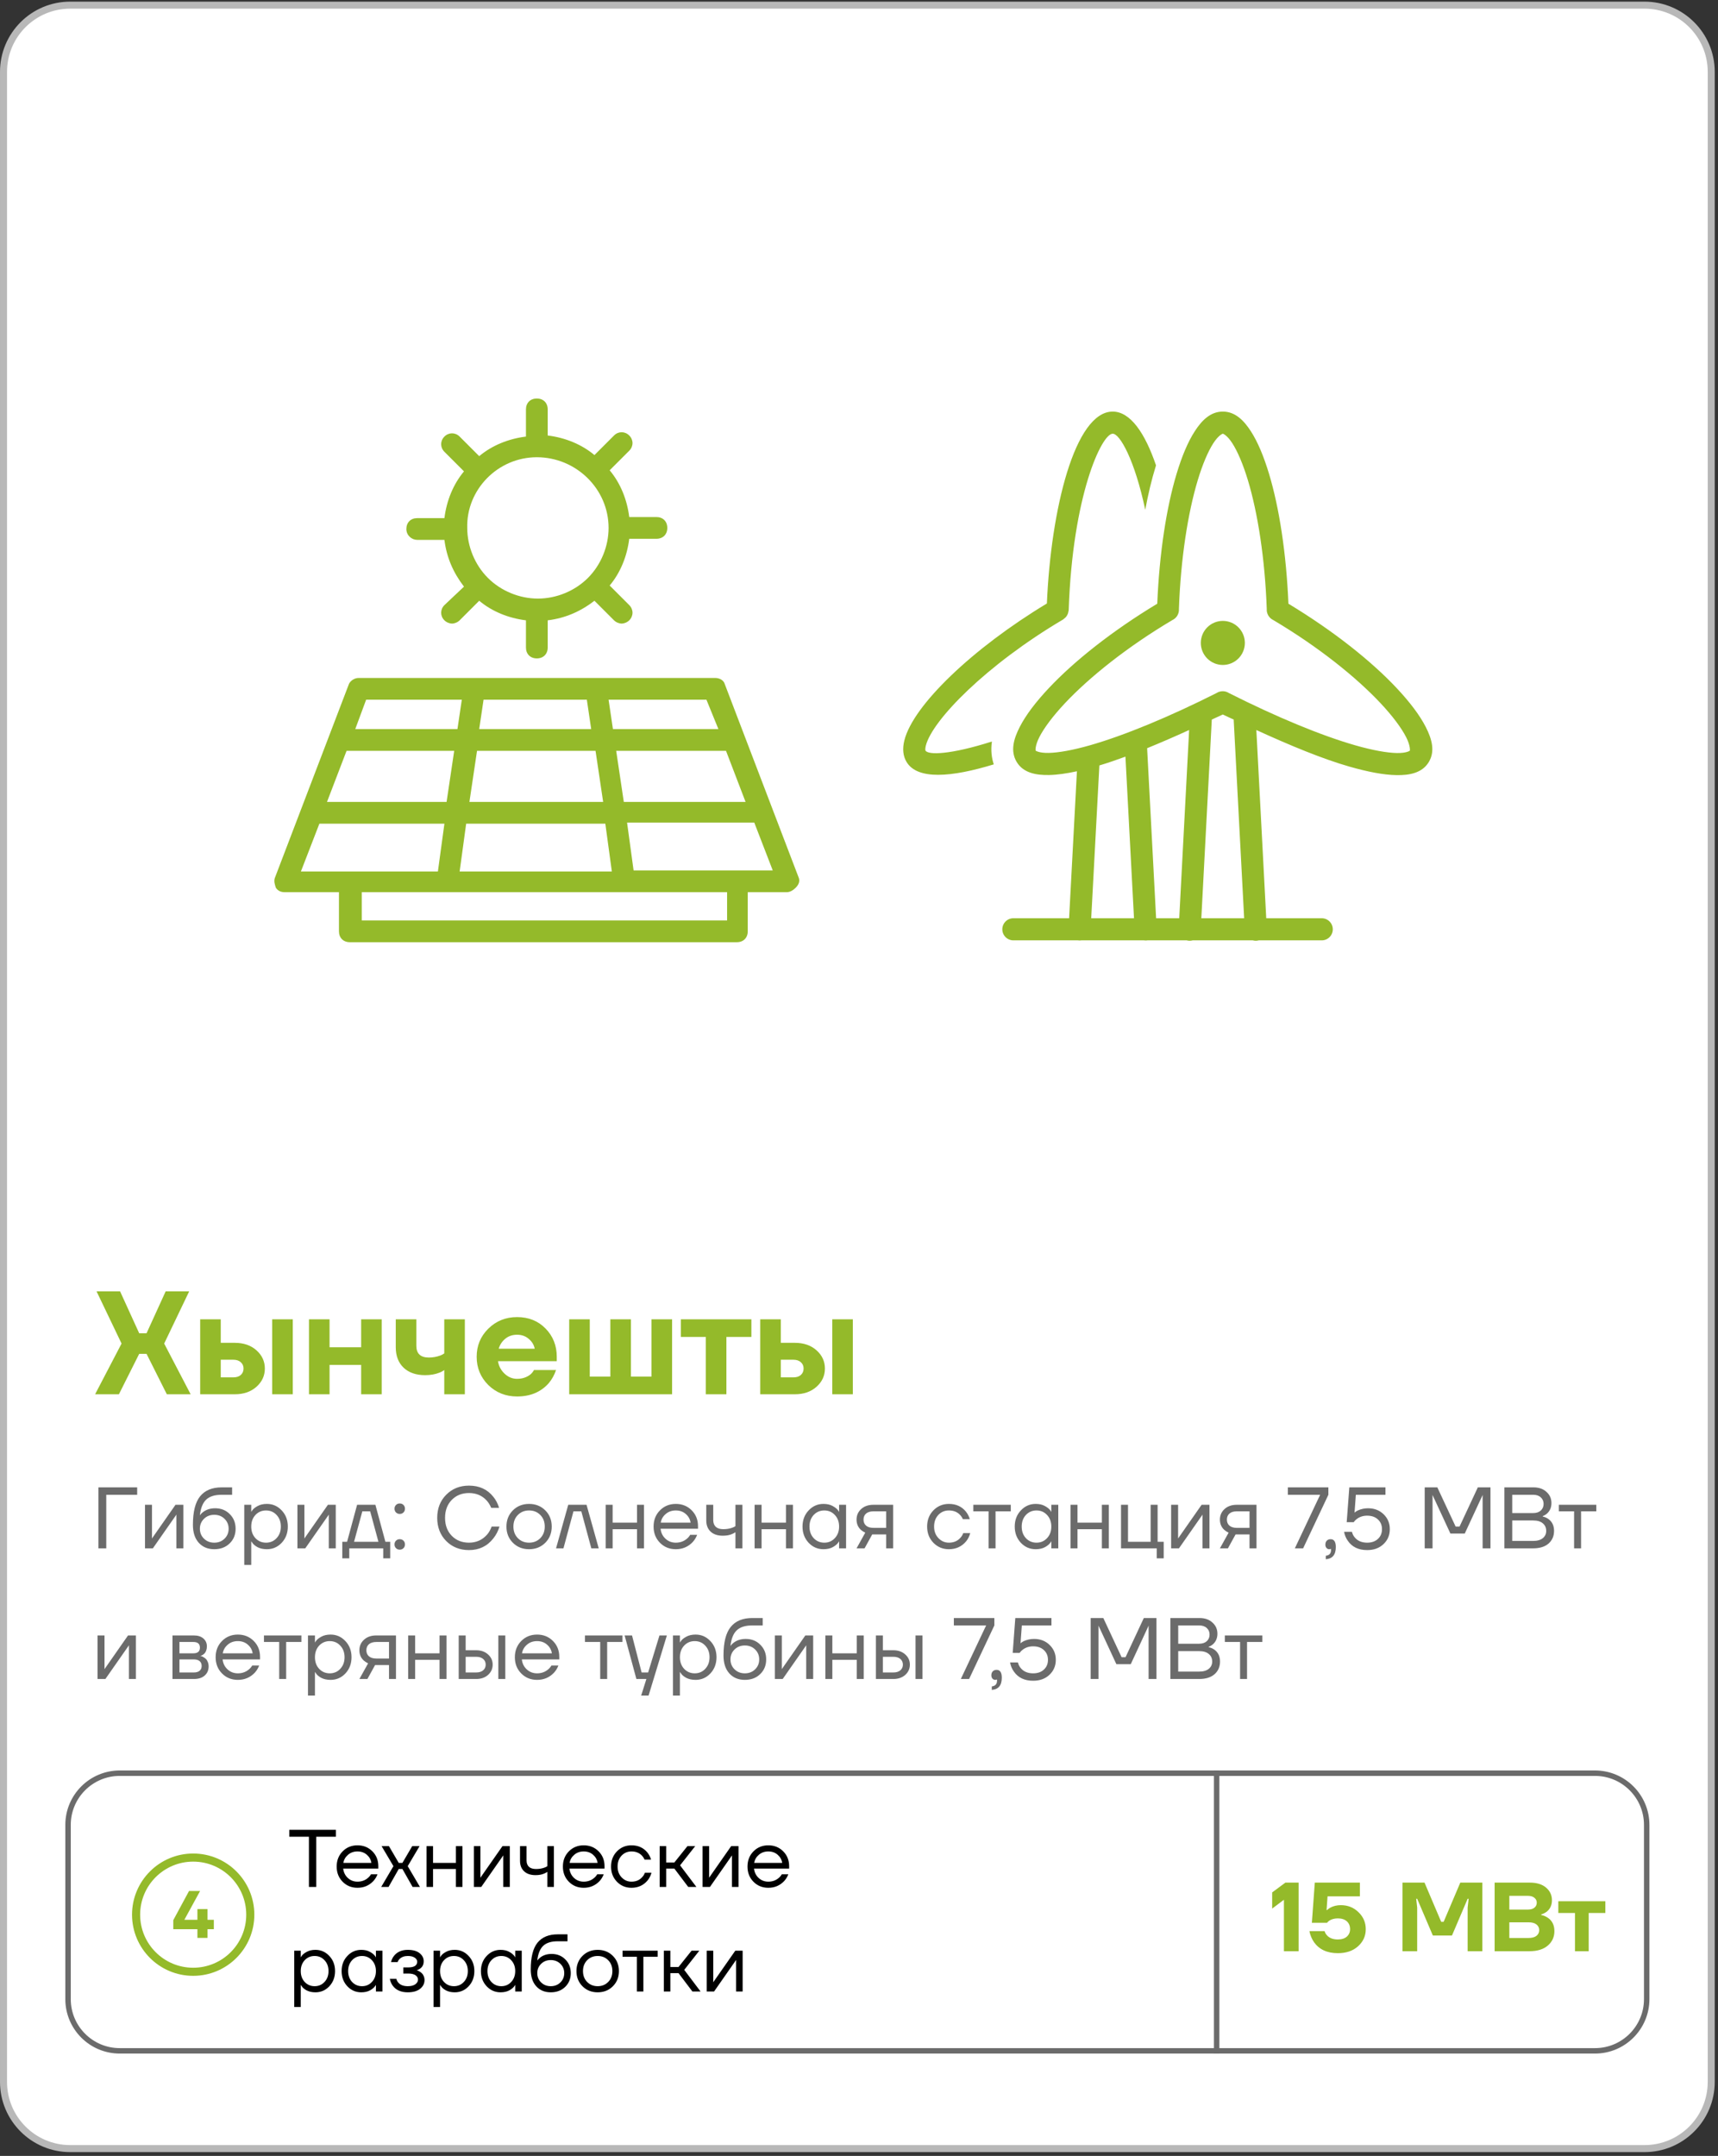
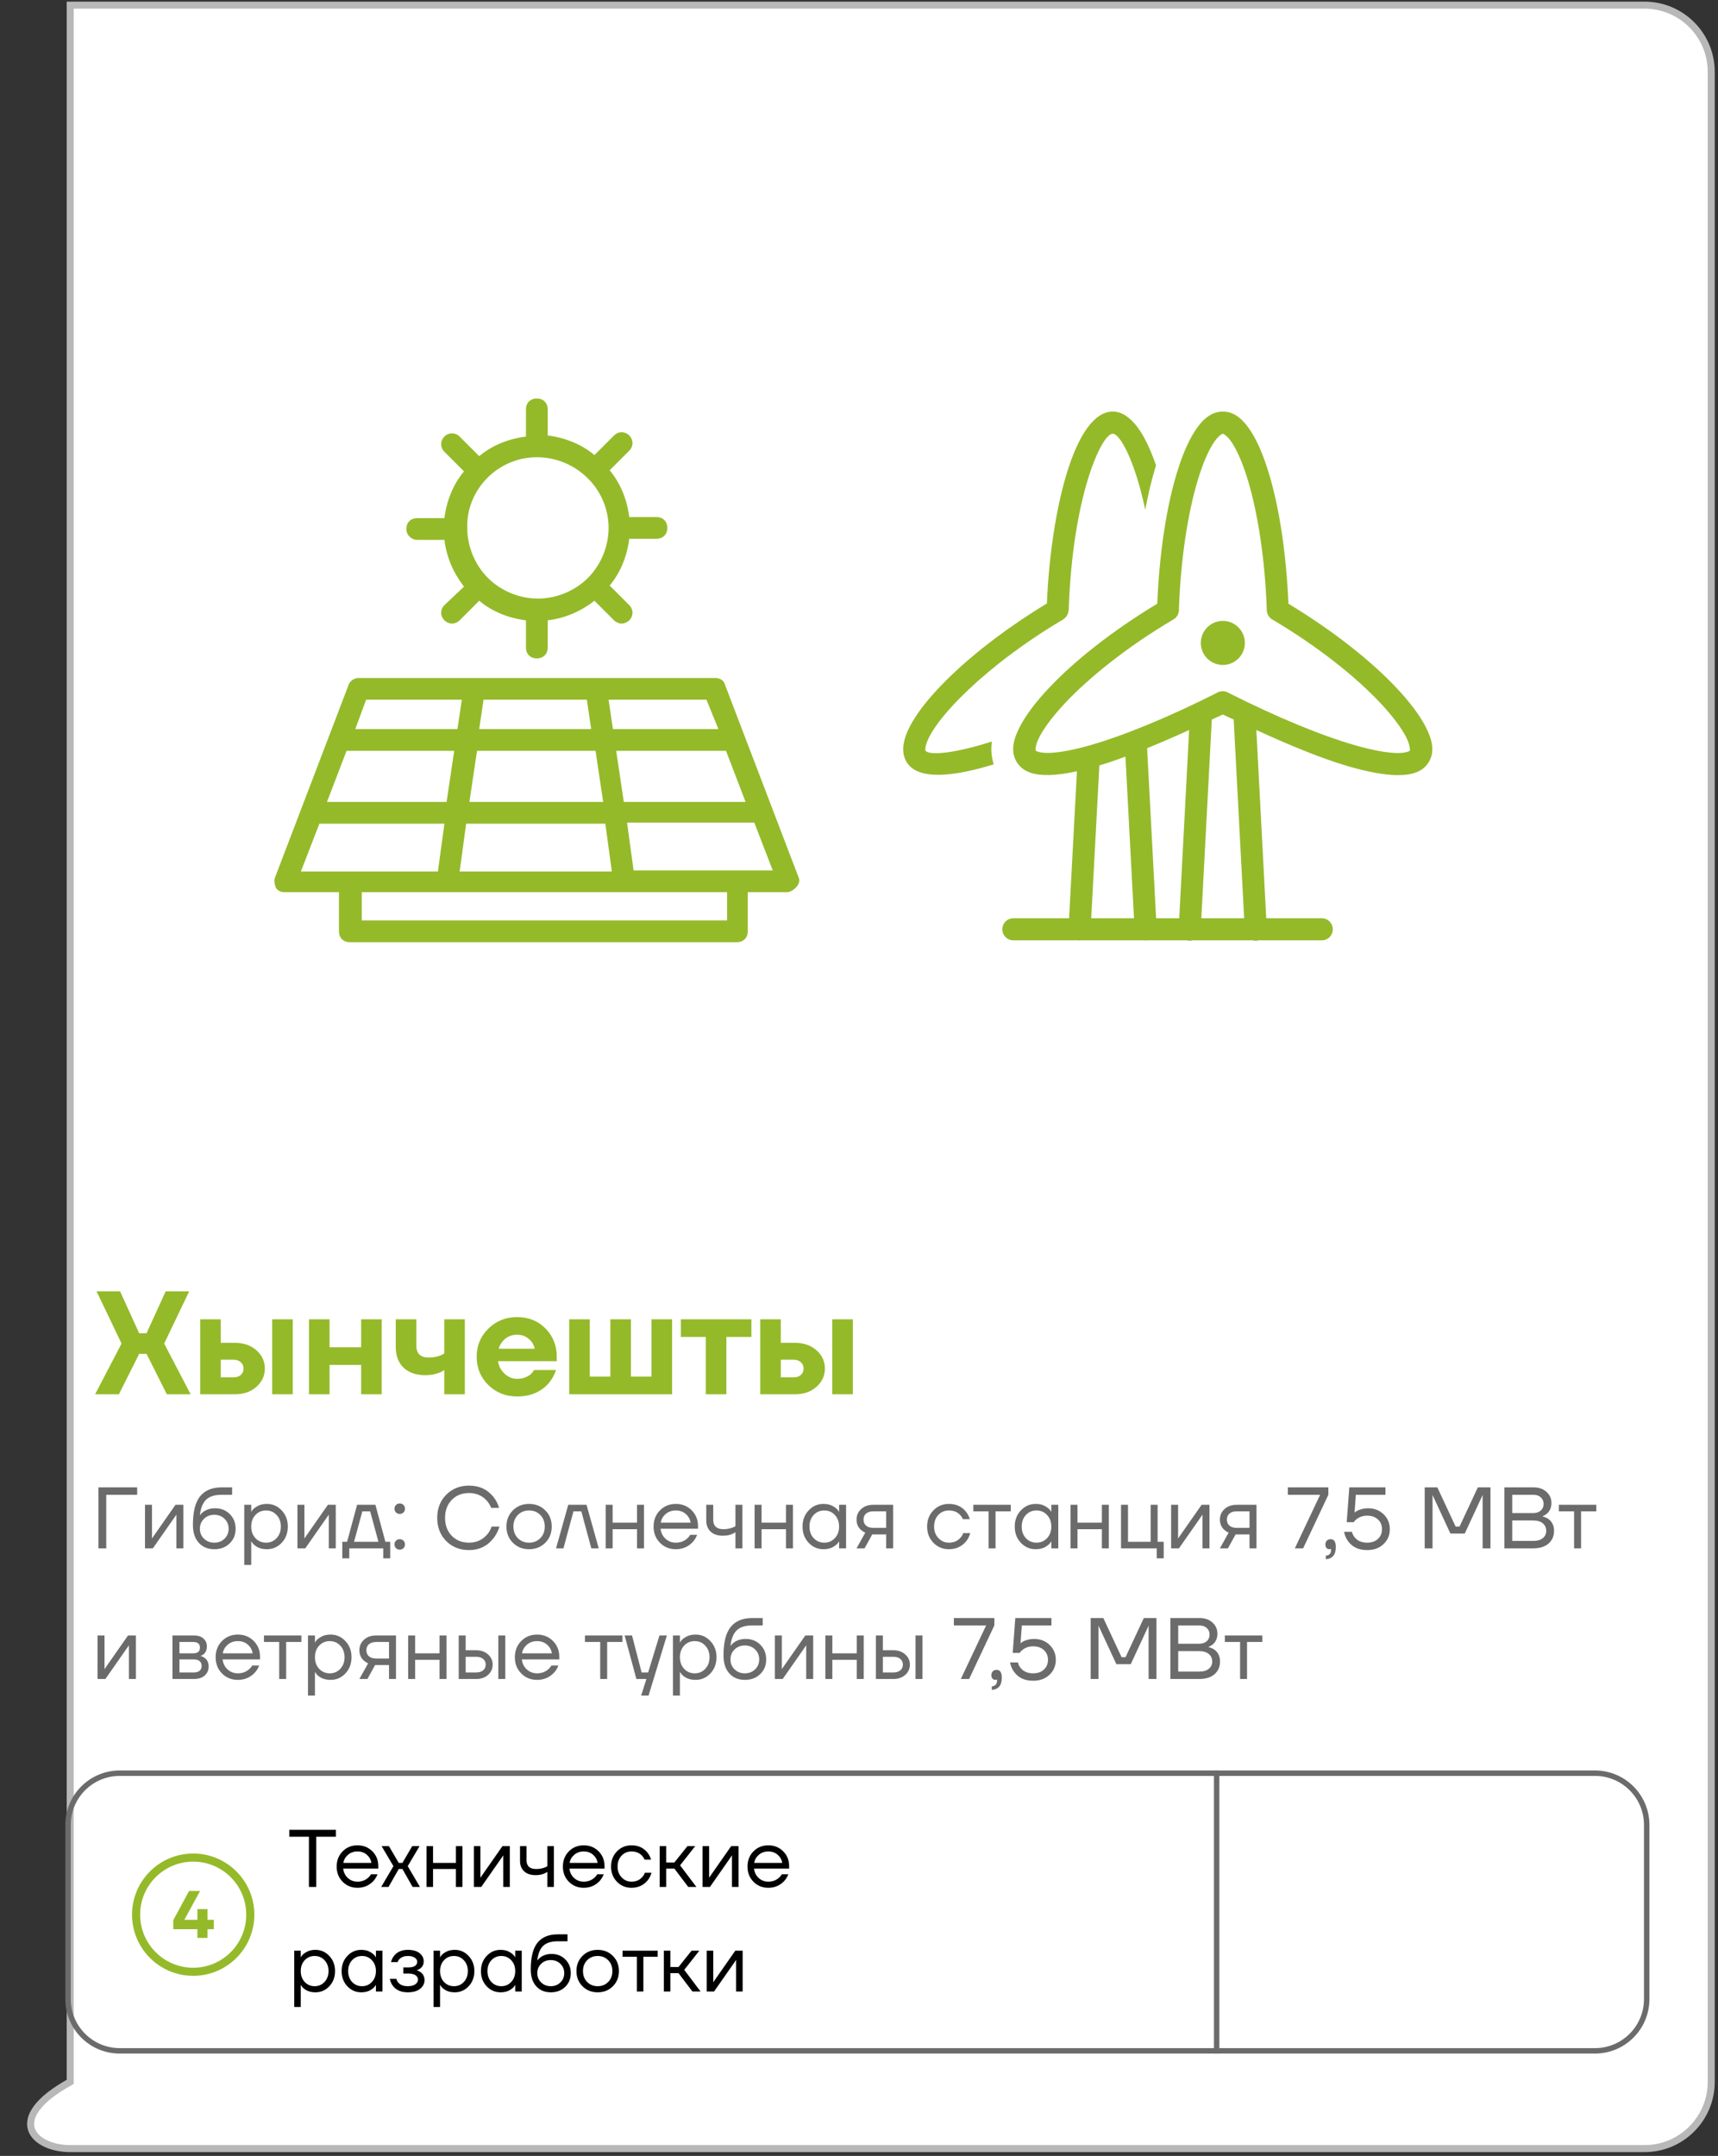
<svg xmlns="http://www.w3.org/2000/svg" width="263" height="330" viewBox="0 0 263 330" fill="none">
  <rect x="0" y="0" width="263" height="330" fill="#333333" stroke="none" />
  <g clip-path="url(#clip0_14_213)">
-     <path d="M251.75 0.788H10.75C5.11 0.788 0.538 5.36 0.538 11V318.667C0.538 324.307 5.11 328.88 10.75 328.88H251.75C257.39 328.88 261.963 324.307 261.963 318.667V11C261.963 5.36 257.39 0.788 251.75 0.788Z" fill="white" stroke="#B8B8B8" stroke-width="1.075" />
+     <path d="M251.75 0.788H10.75V318.667C0.538 324.307 5.11 328.88 10.75 328.88H251.75C257.39 328.88 261.963 324.307 261.963 318.667V11C261.963 5.36 257.39 0.788 251.75 0.788Z" fill="white" stroke="#B8B8B8" stroke-width="1.075" />
    <path d="M14.559 213.417L18.609 205.654L14.784 197.667H18.384L21.309 204.079H22.434L25.359 197.667H28.959L25.134 205.654L29.184 213.417H25.539L22.434 207.229H21.309L18.204 213.417H14.559ZM41.669 213.417V201.942H44.819V213.417H41.669ZM30.644 213.417V201.942H33.794V205.542H35.932C37.297 205.542 38.407 205.924 39.262 206.689C40.117 207.454 40.544 208.384 40.544 209.479C40.544 210.574 40.117 211.504 39.262 212.269C38.407 213.034 37.297 213.417 35.932 213.417H30.644ZM33.794 210.829H35.707C36.202 210.829 36.584 210.709 36.854 210.469C37.139 210.214 37.282 209.884 37.282 209.479C37.282 209.074 37.139 208.752 36.854 208.512C36.584 208.257 36.202 208.129 35.707 208.129H33.794V210.829ZM47.3 213.417V201.942H50.45V206.217H55.287V201.942H58.437V213.417H55.287V208.917H50.45V213.417H47.3ZM60.585 206.217V201.942H63.735V205.992C63.735 207.192 64.373 207.792 65.648 207.792C66.263 207.792 66.855 207.687 67.425 207.477C67.65 207.387 67.845 207.282 68.01 207.162V201.942H71.16V213.417H68.01V209.704C67.8 209.869 67.553 210.004 67.268 210.109C66.623 210.364 65.895 210.492 65.085 210.492C63.69 210.492 62.588 210.109 61.778 209.344C60.983 208.579 60.585 207.537 60.585 206.217ZM74.747 211.999C73.562 210.814 72.97 209.374 72.97 207.679C72.97 205.984 73.562 204.552 74.747 203.382C75.947 202.197 77.417 201.604 79.157 201.604C80.927 201.604 82.382 202.189 83.522 203.359C84.662 204.529 85.232 205.969 85.232 207.679V208.354H76.232C76.352 209.104 76.69 209.742 77.245 210.267C77.8 210.792 78.437 211.054 79.157 211.054C79.952 211.054 80.635 210.829 81.205 210.379C81.43 210.184 81.61 209.959 81.745 209.704H85.12C84.865 210.469 84.49 211.144 83.995 211.729C82.795 213.079 81.182 213.754 79.157 213.754C77.417 213.754 75.947 213.169 74.747 211.999ZM76.345 206.442H81.857C81.737 205.842 81.43 205.339 80.935 204.934C80.455 204.514 79.862 204.304 79.157 204.304C78.452 204.304 77.852 204.507 77.357 204.912C76.862 205.317 76.525 205.827 76.345 206.442ZM87.136 213.417V201.942H90.286V210.717H93.436V201.942H96.586V210.717H99.736V201.942H102.886V213.417H87.136ZM104.226 204.642V201.942H115.026V204.642H111.201V213.417H108.051V204.642H104.226ZM127.407 213.417V201.942H130.557V213.417H127.407ZM116.382 213.417V201.942H119.532V205.542H121.669C123.034 205.542 124.144 205.924 124.999 206.689C125.854 207.454 126.282 208.384 126.282 209.479C126.282 210.574 125.854 211.504 124.999 212.269C124.144 213.034 123.034 213.417 121.669 213.417H116.382ZM119.532 210.829H121.444C121.939 210.829 122.322 210.709 122.592 210.469C122.877 210.214 123.019 209.884 123.019 209.479C123.019 209.074 122.877 208.752 122.592 208.512C122.322 208.257 121.939 208.129 121.444 208.129H119.532V210.829Z" fill="#94BA2A" />
    <path d="M15.067 237V227.667H21V228.8H16.267V237H15.067ZM22.199 237V230.333H23.266V235.333L23.252 235.467H23.279L26.866 230.333H28.066V237H26.999V232L27.012 231.867H26.986L23.399 237H22.199ZM29.533 233.4C29.533 231.391 29.902 229.933 30.64 229.027C31.378 228.12 32.476 227.667 33.933 227.667H35.533V228.8H33.933C32.876 228.8 32.084 229.049 31.56 229.547C31.044 230.036 30.724 230.831 30.6 231.933H30.613C30.747 231.738 30.924 231.56 31.147 231.4C31.644 231.044 32.24 230.867 32.933 230.867C33.84 230.867 34.587 231.164 35.173 231.76C35.769 232.347 36.067 233.093 36.067 234C36.067 234.916 35.76 235.667 35.147 236.253C34.542 236.84 33.76 237.133 32.8 237.133C31.813 237.133 31.022 236.804 30.427 236.147C29.831 235.489 29.533 234.573 29.533 233.4ZM31.227 232.48C30.809 232.889 30.6 233.396 30.6 234C30.6 234.604 30.809 235.111 31.227 235.52C31.644 235.929 32.169 236.133 32.8 236.133C33.431 236.133 33.956 235.929 34.373 235.52C34.791 235.111 35 234.604 35 234C35 233.396 34.791 232.889 34.373 232.48C33.956 232.071 33.431 231.867 32.8 231.867C32.169 231.867 31.644 232.071 31.227 232.48ZM37.394 239.533V230.333H38.461V231.4H38.474L38.608 231.2C38.759 230.969 39.03 230.747 39.421 230.533C39.812 230.311 40.292 230.2 40.861 230.2C41.75 230.2 42.505 230.533 43.128 231.2C43.75 231.858 44.061 232.68 44.061 233.667C44.061 234.653 43.75 235.48 43.128 236.147C42.505 236.804 41.75 237.133 40.861 237.133C40.292 237.133 39.808 237.027 39.408 236.813C39.017 236.591 38.75 236.36 38.608 236.12L38.474 235.933H38.461V239.533H37.394ZM39.101 231.893C38.674 232.356 38.461 232.947 38.461 233.667C38.461 234.387 38.674 234.978 39.101 235.44C39.536 235.902 40.079 236.133 40.728 236.133C41.377 236.133 41.914 235.902 42.341 235.44C42.777 234.978 42.994 234.387 42.994 233.667C42.994 232.947 42.777 232.356 42.341 231.893C41.914 231.431 41.377 231.2 40.728 231.2C40.079 231.2 39.536 231.431 39.101 231.893ZM45.532 237V230.333H46.599V235.333L46.586 235.467H46.612L50.199 230.333H51.399V237H50.332V232L50.346 231.867H50.319L46.732 237H45.532ZM52.4 238.533V236H53.133L54.667 230.333H57.467L59 236H59.733V238.533H58.667V237H53.467V238.533H52.4ZM54.2 236H57.933L56.667 231.333H55.467L54.2 236ZM60.621 231.507C60.47 231.356 60.394 231.164 60.394 230.933C60.394 230.702 60.47 230.511 60.621 230.36C60.772 230.209 60.963 230.133 61.194 230.133C61.425 230.133 61.617 230.209 61.768 230.36C61.919 230.511 61.994 230.702 61.994 230.933C61.994 231.164 61.919 231.356 61.768 231.507C61.617 231.658 61.425 231.733 61.194 231.733C60.963 231.733 60.772 231.658 60.621 231.507ZM60.621 236.973C60.47 236.822 60.394 236.631 60.394 236.4C60.394 236.169 60.47 235.978 60.621 235.827C60.772 235.676 60.963 235.6 61.194 235.6C61.425 235.6 61.617 235.676 61.768 235.827C61.919 235.978 61.994 236.169 61.994 236.4C61.994 236.631 61.919 236.822 61.768 236.973C61.617 237.124 61.425 237.2 61.194 237.2C60.963 237.2 60.772 237.124 60.621 236.973ZM68.304 235.88C67.388 234.947 66.931 233.764 66.931 232.333C66.931 230.902 67.388 229.724 68.304 228.8C69.228 227.867 70.393 227.4 71.797 227.4C73.371 227.4 74.611 227.969 75.517 229.107C75.918 229.596 76.211 230.16 76.397 230.8H75.198C75.011 230.356 74.775 229.978 74.491 229.667C73.788 228.911 72.891 228.533 71.797 228.533C70.722 228.533 69.842 228.884 69.157 229.587C68.473 230.289 68.131 231.204 68.131 232.333C68.131 233.462 68.473 234.378 69.157 235.08C69.842 235.782 70.722 236.133 71.797 236.133C72.909 236.133 73.829 235.724 74.558 234.907C74.851 234.569 75.086 234.156 75.264 233.667H76.464C76.251 234.36 75.94 234.96 75.531 235.467C74.597 236.667 73.353 237.267 71.797 237.267C70.393 237.267 69.228 236.804 68.304 235.88ZM78.515 236.147C77.857 235.489 77.528 234.662 77.528 233.667C77.528 232.671 77.857 231.844 78.515 231.187C79.173 230.529 79.999 230.2 80.995 230.2C81.99 230.2 82.817 230.529 83.475 231.187C84.133 231.844 84.462 232.671 84.462 233.667C84.462 234.662 84.133 235.489 83.475 236.147C82.817 236.804 81.99 237.133 80.995 237.133C79.999 237.133 79.173 236.804 78.515 236.147ZM79.275 231.893C78.822 232.356 78.595 232.947 78.595 233.667C78.595 234.387 78.822 234.978 79.275 235.44C79.728 235.902 80.302 236.133 80.995 236.133C81.688 236.133 82.261 235.902 82.715 235.44C83.168 234.978 83.395 234.387 83.395 233.667C83.395 232.947 83.168 232.356 82.715 231.893C82.261 231.431 81.688 231.2 80.995 231.2C80.302 231.2 79.728 231.431 79.275 231.893ZM85.123 237L86.99 230.333H89.79L91.656 237H90.523L88.99 231.333H87.79L86.256 237H85.123ZM92.72 237V230.333H93.787V233.067H97.52V230.333H98.587V237H97.52V234.067H93.787V237H92.72ZM101.028 236.147C100.379 235.489 100.054 234.662 100.054 233.667C100.054 232.671 100.379 231.844 101.028 231.187C101.676 230.529 102.485 230.2 103.454 230.2C104.423 230.2 105.232 230.524 105.881 231.173C106.53 231.822 106.854 232.631 106.854 233.6V234H101.121C101.192 234.622 101.445 235.133 101.881 235.533C102.316 235.933 102.841 236.133 103.454 236.133C104.112 236.133 104.676 235.933 105.148 235.533C105.361 235.356 105.53 235.156 105.654 234.933H106.721C106.561 235.351 106.334 235.72 106.041 236.04C105.348 236.769 104.485 237.133 103.454 237.133C102.485 237.133 101.676 236.804 101.028 236.147ZM101.148 233.067H105.721C105.641 232.542 105.396 232.102 104.988 231.747C104.579 231.382 104.068 231.2 103.454 231.2C102.841 231.2 102.325 231.382 101.908 231.747C101.49 232.102 101.236 232.542 101.148 233.067ZM108.119 232.733V230.333H109.185V232.667C109.185 233.111 109.314 233.458 109.572 233.707C109.839 233.947 110.221 234.067 110.719 234.067C111.243 234.067 111.705 233.991 112.105 233.84C112.292 233.778 112.452 233.698 112.585 233.6V230.333H113.652V237H112.585V234.533C112.408 234.649 112.243 234.738 112.092 234.8C111.701 234.978 111.221 235.067 110.652 235.067C109.852 235.067 109.23 234.858 108.785 234.44C108.341 234.022 108.119 233.453 108.119 232.733ZM115.519 237V230.333H116.586V233.067H120.319V230.333H121.386V237H120.319V234.067H116.586V237H115.519ZM123.787 236.147C123.165 235.48 122.854 234.653 122.854 233.667C122.854 232.68 123.165 231.858 123.787 231.2C124.409 230.533 125.165 230.2 126.054 230.2C126.614 230.2 127.085 230.307 127.467 230.52C127.858 230.733 128.143 230.964 128.32 231.213L128.44 231.413H128.454V230.333H129.52V237H128.454V235.933H128.44L128.32 236.12C128.16 236.36 127.885 236.591 127.494 236.813C127.103 237.027 126.623 237.133 126.054 237.133C125.165 237.133 124.409 236.804 123.787 236.147ZM124.56 231.893C124.134 232.356 123.92 232.947 123.92 233.667C123.92 234.387 124.134 234.978 124.56 235.44C124.996 235.902 125.538 236.133 126.187 236.133C126.836 236.133 127.374 235.902 127.8 235.44C128.236 234.978 128.454 234.387 128.454 233.667C128.454 232.947 128.236 232.356 127.8 231.893C127.374 231.431 126.836 231.2 126.187 231.2C125.538 231.2 124.996 231.431 124.56 231.893ZM131.125 237L132.458 234.6C132.236 234.502 132.014 234.36 131.792 234.173C131.347 233.764 131.125 233.24 131.125 232.6C131.125 231.951 131.361 231.413 131.832 230.987C132.303 230.551 132.929 230.333 133.712 230.333H136.725V237H135.658V234.867H133.525L132.352 237H131.125ZM132.578 231.68C132.321 231.911 132.192 232.218 132.192 232.6C132.192 232.982 132.321 233.289 132.578 233.52C132.845 233.751 133.227 233.867 133.725 233.867H135.658V231.333H133.725C133.227 231.333 132.845 231.449 132.578 231.68ZM142.889 236.147C142.249 235.489 141.929 234.662 141.929 233.667C141.929 232.671 142.249 231.844 142.889 231.187C143.529 230.529 144.32 230.2 145.263 230.2C146.356 230.2 147.223 230.591 147.863 231.373C148.138 231.72 148.338 232.107 148.463 232.533H147.396C147.298 232.293 147.151 232.071 146.956 231.867C146.529 231.422 145.965 231.2 145.263 231.2C144.614 231.2 144.071 231.431 143.636 231.893C143.209 232.356 142.996 232.947 142.996 233.667C142.996 234.387 143.218 234.978 143.663 235.44C144.107 235.902 144.64 236.133 145.263 236.133C145.991 236.133 146.574 235.889 147.009 235.4C147.205 235.196 147.356 234.951 147.463 234.667H148.529C148.414 235.12 148.209 235.533 147.916 235.907C147.24 236.724 146.356 237.133 145.263 237.133C144.32 237.133 143.529 236.804 142.889 236.147ZM149.002 231.333V230.333H154.735V231.333H152.402V237H151.335V231.333H149.002ZM156.274 236.147C155.652 235.48 155.341 234.653 155.341 233.667C155.341 232.68 155.652 231.858 156.274 231.2C156.896 230.533 157.652 230.2 158.541 230.2C159.101 230.2 159.572 230.307 159.954 230.52C160.345 230.733 160.63 230.964 160.807 231.213L160.927 231.413H160.941V230.333H162.007V237H160.941V235.933H160.927L160.807 236.12C160.647 236.36 160.372 236.591 159.981 236.813C159.59 237.027 159.11 237.133 158.541 237.133C157.652 237.133 156.896 236.804 156.274 236.147ZM157.047 231.893C156.621 232.356 156.407 232.947 156.407 233.667C156.407 234.387 156.621 234.978 157.047 235.44C157.483 235.902 158.025 236.133 158.674 236.133C159.323 236.133 159.861 235.902 160.287 235.44C160.723 234.978 160.941 234.387 160.941 233.667C160.941 232.947 160.723 232.356 160.287 231.893C159.861 231.431 159.323 231.2 158.674 231.2C158.025 231.2 157.483 231.431 157.047 231.893ZM163.879 237V230.333H164.945V233.067H168.679V230.333H169.745V237H168.679V234.067H164.945V237H163.879ZM171.613 237V230.333H172.68V236H176.146V230.333H177.213V236H178.146V238.533H177.08V237H171.613ZM179.282 237V230.333H180.349V235.333L180.336 235.467H180.362L183.949 230.333H185.149V237H184.082V232L184.096 231.867H184.069L180.482 237H179.282ZM186.75 237L188.083 234.6C187.861 234.502 187.639 234.36 187.417 234.173C186.972 233.764 186.75 233.24 186.75 232.6C186.75 231.951 186.986 231.413 187.457 230.987C187.928 230.551 188.554 230.333 189.337 230.333H192.35V237H191.283V234.867H189.15L187.977 237H186.75ZM188.203 231.68C187.946 231.911 187.817 232.218 187.817 232.6C187.817 232.982 187.946 233.289 188.203 233.52C188.47 233.751 188.852 233.867 189.35 233.867H191.283V231.333H189.35C188.852 231.333 188.47 231.449 188.203 231.68ZM197.154 228.8V227.667H203.354V228.8L199.488 237H198.221L202.088 228.813V228.8H197.154ZM202.894 236.44C202.894 236.182 202.965 235.978 203.108 235.827C203.259 235.676 203.454 235.6 203.694 235.6C204.228 235.6 204.494 236 204.494 236.8C204.494 237.973 203.983 238.596 202.961 238.667V238.133C203.494 238.071 203.761 237.782 203.761 237.267V237.067L203.681 237.107C203.592 237.124 203.53 237.133 203.494 237.133C203.325 237.133 203.183 237.071 203.068 236.947C202.952 236.813 202.894 236.644 202.894 236.44ZM205.76 234.467H206.96C207.04 234.796 207.178 235.076 207.374 235.307C207.818 235.858 208.458 236.133 209.294 236.133C209.978 236.133 210.525 235.942 210.934 235.56C211.352 235.178 211.56 234.68 211.56 234.067C211.56 233.453 211.352 232.956 210.934 232.573C210.525 232.191 209.978 232 209.294 232C208.68 232 208.152 232.169 207.707 232.507C207.52 232.64 207.36 232.804 207.227 233H206.16L206.56 227.667H212.094V228.8H207.56L207.36 231.52V231.533C207.512 231.4 207.68 231.289 207.867 231.2C208.365 230.978 208.885 230.867 209.427 230.867C210.387 230.867 211.183 231.173 211.814 231.787C212.445 232.4 212.76 233.16 212.76 234.067C212.76 234.982 212.436 235.747 211.787 236.36C211.147 236.964 210.316 237.267 209.294 237.267C207.978 237.267 206.996 236.8 206.347 235.867C206.045 235.449 205.849 234.982 205.76 234.467ZM218.101 237V227.667H220.034L222.834 233.667H223.434L226.234 227.667H228.167V237H226.967V229L226.981 228.867H226.954L224.234 234.733H222.034L219.314 228.867H219.287L219.301 229V237H218.101ZM230.301 237V227.667H234.768C235.586 227.667 236.243 227.898 236.741 228.36C237.248 228.813 237.501 229.382 237.501 230.067C237.501 230.724 237.279 231.258 236.834 231.667C236.63 231.844 236.408 231.978 236.168 232.067V232.133C236.479 232.196 236.768 232.32 237.034 232.507C237.612 232.924 237.901 233.533 237.901 234.333C237.901 235.124 237.621 235.769 237.061 236.267C236.501 236.756 235.714 237 234.701 237H230.301ZM231.501 231.6H234.701C235.199 231.6 235.59 231.471 235.874 231.213C236.159 230.947 236.301 230.609 236.301 230.2C236.301 229.791 236.159 229.458 235.874 229.2C235.59 228.933 235.199 228.8 234.701 228.8H231.501V231.6ZM231.501 235.867H234.701C235.341 235.867 235.834 235.724 236.181 235.44C236.528 235.156 236.701 234.787 236.701 234.333C236.701 233.844 236.528 233.458 236.181 233.173C235.843 232.88 235.35 232.733 234.701 232.733H231.501V235.867ZM238.637 231.333V230.333H244.37V231.333H242.037V237H240.97V231.333H238.637ZM14.933 257V250.333H16V255.333L15.987 255.467H16.013L19.6 250.333H20.8V257H19.733V252L19.747 251.867H19.72L16.133 257H14.933ZM26.405 257V250.333H29.671C30.294 250.333 30.783 250.489 31.138 250.8C31.494 251.111 31.671 251.511 31.671 252C31.671 252.222 31.64 252.427 31.578 252.613C31.516 252.791 31.44 252.933 31.351 253.04C31.262 253.138 31.165 253.222 31.058 253.293C30.96 253.356 30.876 253.4 30.805 253.427C30.743 253.444 30.698 253.453 30.671 253.453V253.467C30.698 253.467 30.751 253.48 30.831 253.507C30.911 253.524 31.014 253.573 31.138 253.653C31.271 253.724 31.396 253.813 31.511 253.92C31.627 254.027 31.725 254.182 31.805 254.387C31.894 254.591 31.938 254.818 31.938 255.067C31.938 255.644 31.738 256.111 31.338 256.467C30.947 256.822 30.396 257 29.685 257H26.405ZM27.471 253.067H29.605C30.271 253.067 30.605 252.778 30.605 252.2C30.605 251.622 30.271 251.333 29.605 251.333H27.471V253.067ZM27.471 256H29.671C30.062 256 30.36 255.911 30.565 255.733C30.769 255.556 30.872 255.311 30.872 255C30.872 254.689 30.769 254.444 30.565 254.267C30.36 254.089 30.062 254 29.671 254H27.471V256ZM33.983 256.147C33.334 255.489 33.01 254.662 33.01 253.667C33.01 252.671 33.334 251.844 33.983 251.187C34.632 250.529 35.441 250.2 36.41 250.2C37.379 250.2 38.188 250.524 38.837 251.173C39.486 251.822 39.81 252.631 39.81 253.6V254H34.077C34.148 254.622 34.401 255.133 34.837 255.533C35.272 255.933 35.797 256.133 36.41 256.133C37.068 256.133 37.632 255.933 38.103 255.533C38.317 255.356 38.486 255.156 38.61 254.933H39.677C39.517 255.351 39.29 255.72 38.997 256.04C38.303 256.769 37.441 257.133 36.41 257.133C35.441 257.133 34.632 256.804 33.983 256.147ZM34.103 253.067H38.677C38.597 252.542 38.352 252.102 37.943 251.747C37.534 251.382 37.023 251.2 36.41 251.2C35.797 251.2 35.281 251.382 34.863 251.747C34.446 252.102 34.192 252.542 34.103 253.067ZM40.408 251.333V250.333H46.141V251.333H43.808V257H42.741V251.333H40.408ZM47.147 259.533V250.333H48.214V251.4H48.227L48.36 251.2C48.511 250.969 48.782 250.747 49.173 250.533C49.565 250.311 50.045 250.2 50.614 250.2C51.502 250.2 52.258 250.533 52.88 251.2C53.502 251.858 53.813 252.68 53.813 253.667C53.813 254.653 53.502 255.48 52.88 256.147C52.258 256.804 51.502 257.133 50.614 257.133C50.045 257.133 49.56 257.027 49.16 256.813C48.769 256.591 48.502 256.36 48.36 256.12L48.227 255.933H48.214V259.533H47.147ZM48.853 251.893C48.427 252.356 48.214 252.947 48.214 253.667C48.214 254.387 48.427 254.978 48.853 255.44C49.289 255.902 49.831 256.133 50.48 256.133C51.129 256.133 51.667 255.902 52.093 255.44C52.529 254.978 52.747 254.387 52.747 253.667C52.747 252.947 52.529 252.356 52.093 251.893C51.667 251.431 51.129 251.2 50.48 251.2C49.831 251.2 49.289 251.431 48.853 251.893ZM55.018 257L56.352 254.6C56.129 254.502 55.907 254.36 55.685 254.173C55.24 253.764 55.018 253.24 55.018 252.6C55.018 251.951 55.254 251.413 55.725 250.987C56.196 250.551 56.823 250.333 57.605 250.333H60.618V257H59.552V254.867H57.418L56.245 257H55.018ZM56.472 251.68C56.214 251.911 56.085 252.218 56.085 252.6C56.085 252.982 56.214 253.289 56.472 253.52C56.738 253.751 57.12 253.867 57.618 253.867H59.552V251.333H57.618C57.12 251.333 56.738 251.449 56.472 251.68ZM62.486 257V250.333H63.552V253.067H67.285V250.333H68.352V257H67.285V254.067H63.552V257H62.486ZM76.287 257V250.333H77.353V257H76.287ZM70.22 257V250.333H71.287V252.6H72.886C73.633 252.6 74.242 252.813 74.713 253.24C75.184 253.658 75.42 254.178 75.42 254.8C75.42 255.422 75.184 255.947 74.713 256.373C74.242 256.791 73.633 257 72.886 257H70.22ZM71.287 256H72.886C73.349 256 73.709 255.889 73.966 255.667C74.224 255.444 74.353 255.156 74.353 254.8C74.353 254.444 74.224 254.156 73.966 253.933C73.709 253.711 73.349 253.6 72.886 253.6H71.287V256ZM79.79 256.147C79.142 255.489 78.817 254.662 78.817 253.667C78.817 252.671 79.142 251.844 79.79 251.187C80.439 250.529 81.248 250.2 82.217 250.2C83.186 250.2 83.995 250.524 84.644 251.173C85.293 251.822 85.617 252.631 85.617 253.6V254H79.884C79.955 254.622 80.208 255.133 80.644 255.533C81.079 255.933 81.604 256.133 82.217 256.133C82.875 256.133 83.439 255.933 83.911 255.533C84.124 255.356 84.293 255.156 84.417 254.933H85.484C85.324 255.351 85.097 255.72 84.804 256.04C84.111 256.769 83.248 257.133 82.217 257.133C81.248 257.133 80.439 256.804 79.79 256.147ZM79.911 253.067H84.484C84.404 252.542 84.159 252.102 83.751 251.747C83.342 251.382 82.831 251.2 82.217 251.2C81.604 251.2 81.088 251.382 80.671 251.747C80.253 252.102 79.999 252.542 79.911 253.067ZM89.548 251.333V250.333H95.282V251.333H92.948V257H91.882V251.333H89.548ZM95.621 250.333H96.754L98.221 256H99.221L100.954 250.333H102.088L99.288 259.533H98.154L98.954 257H97.421L95.621 250.333ZM103.019 259.533V250.333H104.086V251.4H104.099L104.233 251.2C104.384 250.969 104.655 250.747 105.046 250.533C105.437 250.311 105.917 250.2 106.486 250.2C107.375 250.2 108.13 250.533 108.753 251.2C109.375 251.858 109.686 252.68 109.686 253.667C109.686 254.653 109.375 255.48 108.753 256.147C108.13 256.804 107.375 257.133 106.486 257.133C105.917 257.133 105.433 257.027 105.033 256.813C104.641 256.591 104.375 256.36 104.233 256.12L104.099 255.933H104.086V259.533H103.019ZM104.726 251.893C104.299 252.356 104.086 252.947 104.086 253.667C104.086 254.387 104.299 254.978 104.726 255.44C105.161 255.902 105.704 256.133 106.353 256.133C107.001 256.133 107.539 255.902 107.966 255.44C108.401 254.978 108.619 254.387 108.619 253.667C108.619 252.947 108.401 252.356 107.966 251.893C107.539 251.431 107.001 251.2 106.353 251.2C105.704 251.2 105.161 251.431 104.726 251.893ZM110.757 253.4C110.757 251.391 111.126 249.933 111.864 249.027C112.602 248.12 113.7 247.667 115.157 247.667H116.757V248.8H115.157C114.1 248.8 113.308 249.049 112.784 249.547C112.268 250.036 111.948 250.831 111.824 251.933H111.837C111.971 251.738 112.148 251.56 112.371 251.4C112.868 251.044 113.464 250.867 114.157 250.867C115.064 250.867 115.811 251.164 116.397 251.76C116.993 252.347 117.291 253.093 117.291 254C117.291 254.916 116.984 255.667 116.371 256.253C115.766 256.84 114.984 257.133 114.024 257.133C113.037 257.133 112.246 256.804 111.651 256.147C111.055 255.489 110.757 254.573 110.757 253.4ZM112.451 252.48C112.033 252.889 111.824 253.396 111.824 254C111.824 254.604 112.033 255.111 112.451 255.52C112.868 255.929 113.393 256.133 114.024 256.133C114.655 256.133 115.18 255.929 115.597 255.52C116.015 255.111 116.224 254.604 116.224 254C116.224 253.396 116.015 252.889 115.597 252.48C115.18 252.071 114.655 251.867 114.024 251.867C113.393 251.867 112.868 252.071 112.451 252.48ZM118.618 257V250.333H119.685V255.333L119.672 255.467H119.698L123.285 250.333H124.485V257H123.418V252L123.432 251.867H123.405L119.818 257H118.618ZM126.353 257V250.333H127.419V253.067H131.153V250.333H132.219V257H131.153V254.067H127.419V257H126.353ZM140.154 257V250.333H141.22V257H140.154ZM134.087 257V250.333H135.154V252.6H136.754C137.5 252.6 138.109 252.813 138.58 253.24C139.051 253.658 139.287 254.178 139.287 254.8C139.287 255.422 139.051 255.947 138.58 256.373C138.109 256.791 137.5 257 136.754 257H134.087ZM135.154 256H136.754C137.216 256 137.576 255.889 137.834 255.667C138.091 255.444 138.22 255.156 138.22 254.8C138.22 254.444 138.091 254.156 137.834 253.933C137.576 253.711 137.216 253.6 136.754 253.6H135.154V256ZM146.021 248.8V247.667H152.221V248.8L148.355 257H147.088L150.955 248.813V248.8H146.021ZM151.761 256.44C151.761 256.182 151.833 255.978 151.975 255.827C152.126 255.676 152.321 255.6 152.561 255.6C153.095 255.6 153.361 256 153.361 256.8C153.361 257.973 152.85 258.596 151.828 258.667V258.133C152.361 258.071 152.628 257.782 152.628 257.267V257.067L152.548 257.107C152.459 257.124 152.397 257.133 152.361 257.133C152.193 257.133 152.05 257.071 151.935 256.947C151.819 256.813 151.761 256.644 151.761 256.44ZM154.628 254.467H155.828C155.908 254.796 156.045 255.076 156.241 255.307C156.685 255.858 157.325 256.133 158.161 256.133C158.845 256.133 159.392 255.942 159.801 255.56C160.219 255.178 160.428 254.68 160.428 254.067C160.428 253.453 160.219 252.956 159.801 252.573C159.392 252.191 158.845 252 158.161 252C157.548 252 157.019 252.169 156.574 252.507C156.388 252.64 156.228 252.804 156.094 253H155.028L155.428 247.667H160.961V248.8H156.428L156.228 251.52V251.533C156.379 251.4 156.548 251.289 156.734 251.2C157.232 250.978 157.752 250.867 158.294 250.867C159.254 250.867 160.05 251.173 160.681 251.787C161.312 252.4 161.628 253.16 161.628 254.067C161.628 254.982 161.303 255.747 160.654 256.36C160.014 256.964 159.183 257.267 158.161 257.267C156.845 257.267 155.863 256.8 155.214 255.867C154.912 255.449 154.716 254.982 154.628 254.467ZM166.968 257V247.667H168.901L171.701 253.667H172.301L175.101 247.667H177.034V257H175.834V249L175.848 248.867H175.821L173.101 254.733H170.901L168.181 248.867H168.154L168.168 249V257H166.968ZM179.168 257V247.667H183.635C184.453 247.667 185.11 247.898 185.608 248.36C186.115 248.813 186.368 249.382 186.368 250.067C186.368 250.724 186.146 251.258 185.702 251.667C185.497 251.844 185.275 251.978 185.035 252.067V252.133C185.346 252.196 185.635 252.32 185.902 252.507C186.479 252.924 186.768 253.533 186.768 254.333C186.768 255.124 186.488 255.769 185.928 256.267C185.368 256.756 184.582 257 183.568 257H179.168ZM180.368 251.6H183.568C184.066 251.6 184.457 251.471 184.742 251.213C185.026 250.947 185.168 250.609 185.168 250.2C185.168 249.791 185.026 249.458 184.742 249.2C184.457 248.933 184.066 248.8 183.568 248.8H180.368V251.6ZM180.368 255.867H183.568C184.208 255.867 184.702 255.724 185.048 255.44C185.395 255.156 185.568 254.787 185.568 254.333C185.568 253.844 185.395 253.458 185.048 253.173C184.71 252.88 184.217 252.733 183.568 252.733H180.368V255.867ZM187.504 251.333V250.333H193.238V251.333H190.904V257H189.838V251.333H187.504Z" fill="#6B6B6B" />
    <path d="M250.5 12.75H13V178.583H250.5V12.75Z" fill="white" />
-     <path d="M194.75 292.142V289.667L196.775 288.167H198.8V298.667H196.55V290.792L194.75 292.142ZM200.452 295.592H202.777C202.847 295.842 202.967 296.057 203.137 296.237C203.517 296.657 204.072 296.867 204.802 296.867C205.392 296.867 205.852 296.722 206.182 296.432C206.512 296.132 206.677 295.752 206.677 295.292C206.677 294.792 206.512 294.392 206.182 294.092C205.852 293.792 205.392 293.642 204.802 293.642C204.292 293.642 203.857 293.757 203.497 293.987C203.337 294.107 203.222 294.217 203.152 294.317H200.827L201.277 288.167H208.177V290.267H203.227L203.077 292.367H203.152C203.292 292.227 203.462 292.102 203.662 291.992C204.142 291.742 204.672 291.617 205.252 291.617C206.332 291.617 207.237 291.977 207.967 292.697C208.707 293.407 209.077 294.272 209.077 295.292C209.077 296.332 208.682 297.207 207.892 297.917C207.112 298.617 206.082 298.967 204.802 298.967C203.172 298.967 201.957 298.407 201.157 297.287C200.807 296.777 200.572 296.212 200.452 295.592ZM214.699 298.667V288.167H218.074L220.624 294.167H220.999L223.549 288.167H226.924V298.667H224.674V291.992L224.824 290.642H224.674L222.274 296.267H219.349L216.949 290.642H216.799L216.949 291.992V298.667H214.699ZM228.805 298.667V288.167H234.205C235.255 288.167 236.08 288.422 236.68 288.932C237.28 289.442 237.58 290.087 237.58 290.867C237.58 291.617 237.305 292.207 236.755 292.637C236.495 292.817 236.22 292.952 235.93 293.042V293.117C236.28 293.187 236.615 293.327 236.935 293.537C237.615 293.987 237.955 294.672 237.955 295.592C237.955 296.492 237.615 297.232 236.935 297.812C236.265 298.382 235.33 298.667 234.13 298.667H228.805ZM231.055 292.292H233.905C234.335 292.292 234.665 292.197 234.895 292.007C235.135 291.807 235.255 291.552 235.255 291.242C235.255 290.932 235.135 290.682 234.895 290.492C234.665 290.292 234.335 290.192 233.905 290.192H231.055V292.292ZM231.055 296.642H233.98C234.53 296.642 234.94 296.532 235.21 296.312C235.49 296.092 235.63 295.802 235.63 295.442C235.63 295.082 235.49 294.792 235.21 294.572C234.94 294.352 234.53 294.242 233.98 294.242H231.055V296.642ZM238.555 292.817V291.017H245.755V292.817H243.205V298.667H241.105V292.817H238.555Z" fill="#94BA2A" />
    <path d="M44.291 281.146V280.083H51.416V281.146H48.416V288.833H47.291V281.146H44.291ZM52.452 288.033C51.843 287.417 51.539 286.642 51.539 285.708C51.539 284.775 51.843 284 52.452 283.383C53.06 282.767 53.818 282.458 54.727 282.458C55.635 282.458 56.393 282.763 57.002 283.371C57.61 283.979 57.914 284.738 57.914 285.646V286.021H52.539C52.606 286.604 52.843 287.083 53.252 287.458C53.66 287.833 54.152 288.021 54.727 288.021C55.343 288.021 55.872 287.833 56.314 287.458C56.514 287.292 56.672 287.104 56.789 286.896H57.789C57.639 287.288 57.427 287.633 57.152 287.933C56.502 288.617 55.693 288.958 54.727 288.958C53.818 288.958 53.06 288.65 52.452 288.033ZM52.564 285.146H56.852C56.777 284.654 56.547 284.242 56.164 283.908C55.781 283.567 55.302 283.396 54.727 283.396C54.152 283.396 53.668 283.567 53.277 283.908C52.885 284.242 52.647 284.654 52.564 285.146ZM58.354 288.833L60.229 285.646L58.416 282.583H59.541L61.041 285.146H61.604L63.104 282.583H64.229L62.416 285.646L64.291 288.833H63.166L61.604 286.083H61.041L59.479 288.833H58.354ZM65.293 288.833V282.583H66.293V285.146H69.793V282.583H70.793V288.833H69.793V286.083H66.293V288.833H65.293ZM72.544 288.833V282.583H73.544V287.271L73.531 287.396H73.556L76.919 282.583H78.044V288.833H77.044V284.146L77.056 284.021H77.031L73.669 288.833H72.544ZM79.607 284.833V282.583H80.607V284.771C80.607 285.188 80.728 285.513 80.97 285.746C81.22 285.971 81.578 286.083 82.045 286.083C82.537 286.083 82.97 286.013 83.345 285.871C83.52 285.813 83.67 285.738 83.795 285.646V282.583H84.795V288.833H83.795V286.521C83.628 286.629 83.474 286.713 83.332 286.771C82.966 286.938 82.516 287.021 81.982 287.021C81.232 287.021 80.649 286.825 80.232 286.433C79.816 286.042 79.607 285.508 79.607 284.833ZM87.083 288.033C86.475 287.417 86.17 286.642 86.17 285.708C86.17 284.775 86.475 284 87.083 283.383C87.691 282.767 88.45 282.458 89.358 282.458C90.266 282.458 91.025 282.763 91.633 283.371C92.241 283.979 92.545 284.738 92.545 285.646V286.021H87.17C87.237 286.604 87.475 287.083 87.883 287.458C88.291 287.833 88.783 288.021 89.358 288.021C89.975 288.021 90.504 287.833 90.945 287.458C91.145 287.292 91.304 287.104 91.42 286.896H92.42C92.27 287.288 92.058 287.633 91.783 287.933C91.133 288.617 90.325 288.958 89.358 288.958C88.45 288.958 87.691 288.65 87.083 288.033ZM87.195 285.146H91.483C91.408 284.654 91.179 284.242 90.795 283.908C90.412 283.567 89.933 283.396 89.358 283.396C88.783 283.396 88.3 283.567 87.908 283.908C87.516 284.242 87.279 284.654 87.195 285.146ZM94.444 288.033C93.844 287.417 93.543 286.642 93.543 285.708C93.543 284.775 93.844 284 94.444 283.383C95.043 282.767 95.785 282.458 96.668 282.458C97.694 282.458 98.506 282.825 99.106 283.558C99.364 283.883 99.552 284.246 99.668 284.646H98.668C98.577 284.421 98.439 284.213 98.256 284.021C97.856 283.604 97.327 283.396 96.668 283.396C96.06 283.396 95.552 283.613 95.144 284.046C94.743 284.479 94.543 285.033 94.543 285.708C94.543 286.383 94.752 286.938 95.168 287.371C95.585 287.804 96.085 288.021 96.668 288.021C97.352 288.021 97.898 287.792 98.306 287.333C98.489 287.142 98.631 286.913 98.731 286.646H99.731C99.623 287.071 99.431 287.458 99.156 287.808C98.523 288.575 97.694 288.958 96.668 288.958C95.785 288.958 95.043 288.65 94.444 288.033ZM100.986 288.833V282.583H101.986V285.083H103.236L105.236 282.583H106.424L104.111 285.521L106.611 288.833H105.361L103.236 286.021H101.986V288.833H100.986ZM107.554 288.833V282.583H108.554V287.271L108.541 287.396H108.566L111.929 282.583H113.054V288.833H112.054V284.146L112.066 284.021H112.041L108.679 288.833H107.554ZM115.342 288.033C114.734 287.417 114.43 286.642 114.43 285.708C114.43 284.775 114.734 284 115.342 283.383C115.951 282.767 116.709 282.458 117.617 282.458C118.526 282.458 119.284 282.763 119.892 283.371C120.501 283.979 120.805 284.738 120.805 285.646V286.021H115.43C115.496 286.604 115.734 287.083 116.142 287.458C116.551 287.833 117.042 288.021 117.617 288.021C118.234 288.021 118.763 287.833 119.205 287.458C119.405 287.292 119.563 287.104 119.68 286.896H120.68C120.53 287.288 120.317 287.633 120.042 287.933C119.392 288.617 118.584 288.958 117.617 288.958C116.709 288.958 115.951 288.65 115.342 288.033ZM115.455 285.146H119.742C119.667 284.654 119.438 284.242 119.055 283.908C118.671 283.567 118.192 283.396 117.617 283.396C117.042 283.396 116.559 283.567 116.167 283.908C115.776 284.242 115.538 284.654 115.455 285.146ZM45.041 307.208V298.583H46.041V299.583H46.054L46.179 299.396C46.321 299.179 46.575 298.971 46.941 298.771C47.308 298.563 47.758 298.458 48.291 298.458C49.125 298.458 49.833 298.771 50.416 299.396C51 300.013 51.291 300.783 51.291 301.708C51.291 302.633 51 303.408 50.416 304.033C49.833 304.65 49.125 304.958 48.291 304.958C47.758 304.958 47.304 304.858 46.929 304.658C46.562 304.45 46.312 304.233 46.179 304.008L46.054 303.833H46.041V307.208H45.041ZM46.642 300.046C46.242 300.479 46.041 301.033 46.041 301.708C46.041 302.383 46.242 302.938 46.642 303.371C47.05 303.804 47.558 304.021 48.166 304.021C48.775 304.021 49.279 303.804 49.679 303.371C50.087 302.938 50.291 302.383 50.291 301.708C50.291 301.033 50.087 300.479 49.679 300.046C49.279 299.613 48.775 299.396 48.166 299.396C47.558 299.396 47.05 299.613 46.642 300.046ZM53.171 304.033C52.588 303.408 52.296 302.633 52.296 301.708C52.296 300.783 52.588 300.013 53.171 299.396C53.754 298.771 54.463 298.458 55.296 298.458C55.821 298.458 56.263 298.558 56.621 298.758C56.988 298.958 57.254 299.175 57.421 299.408L57.533 299.596H57.546V298.583H58.546V304.833H57.546V303.833H57.533L57.421 304.008C57.271 304.233 57.013 304.45 56.646 304.658C56.279 304.858 55.829 304.958 55.296 304.958C54.463 304.958 53.754 304.65 53.171 304.033ZM53.896 300.046C53.496 300.479 53.296 301.033 53.296 301.708C53.296 302.383 53.496 302.938 53.896 303.371C54.304 303.804 54.813 304.021 55.421 304.021C56.029 304.021 56.533 303.804 56.933 303.371C57.342 302.938 57.546 302.383 57.546 301.708C57.546 301.033 57.342 300.479 56.933 300.046C56.533 299.613 56.029 299.396 55.421 299.396C54.813 299.396 54.304 299.613 53.896 300.046ZM59.675 302.896H60.675C60.725 303.104 60.821 303.292 60.963 303.458C61.271 303.833 61.759 304.021 62.425 304.021C62.925 304.021 63.309 303.925 63.575 303.733C63.85 303.533 63.988 303.296 63.988 303.021C63.988 302.746 63.863 302.521 63.613 302.346C63.363 302.171 62.988 302.083 62.488 302.083H61.738V301.146H62.488C63.404 301.146 63.863 300.854 63.863 300.271C63.863 300.029 63.738 299.825 63.488 299.658C63.246 299.483 62.892 299.396 62.425 299.396C61.892 299.396 61.467 299.554 61.15 299.871C61.034 299.988 60.938 300.142 60.863 300.333H59.863C59.938 299.992 60.084 299.679 60.3 299.396C60.792 298.771 61.5 298.458 62.425 298.458C63.209 298.458 63.809 298.625 64.225 298.958C64.65 299.292 64.863 299.708 64.863 300.208C64.863 300.883 64.517 301.338 63.825 301.571L63.8 301.583V301.596C63.825 301.596 63.875 301.608 63.95 301.633C64.025 301.658 64.121 301.708 64.238 301.783C64.363 301.85 64.48 301.938 64.588 302.046C64.696 302.146 64.788 302.288 64.863 302.471C64.946 302.654 64.988 302.858 64.988 303.083C64.988 303.617 64.763 304.063 64.313 304.421C63.863 304.779 63.234 304.958 62.425 304.958C61.384 304.958 60.613 304.617 60.113 303.933C59.896 303.625 59.75 303.279 59.675 302.896ZM66.367 307.208V298.583H67.367V299.583H67.38L67.505 299.396C67.646 299.179 67.9 298.971 68.267 298.771C68.634 298.563 69.084 298.458 69.617 298.458C70.451 298.458 71.159 298.771 71.742 299.396C72.326 300.013 72.617 300.783 72.617 301.708C72.617 302.633 72.326 303.408 71.742 304.033C71.159 304.65 70.451 304.958 69.617 304.958C69.084 304.958 68.63 304.858 68.255 304.658C67.888 304.45 67.638 304.233 67.505 304.008L67.38 303.833H67.367V307.208H66.367ZM67.967 300.046C67.567 300.479 67.367 301.033 67.367 301.708C67.367 302.383 67.567 302.938 67.967 303.371C68.376 303.804 68.884 304.021 69.492 304.021C70.1 304.021 70.605 303.804 71.005 303.371C71.413 302.938 71.617 302.383 71.617 301.708C71.617 301.033 71.413 300.479 71.005 300.046C70.605 299.613 70.1 299.396 69.492 299.396C68.884 299.396 68.376 299.613 67.967 300.046ZM74.497 304.033C73.913 303.408 73.622 302.633 73.622 301.708C73.622 300.783 73.913 300.013 74.497 299.396C75.08 298.771 75.788 298.458 76.622 298.458C77.147 298.458 77.588 298.558 77.947 298.758C78.313 298.958 78.58 299.175 78.747 299.408L78.859 299.596H78.872V298.583H79.872V304.833H78.872V303.833H78.859L78.747 304.008C78.597 304.233 78.338 304.45 77.972 304.658C77.605 304.858 77.155 304.958 76.622 304.958C75.788 304.958 75.08 304.65 74.497 304.033ZM75.222 300.046C74.822 300.479 74.622 301.033 74.622 301.708C74.622 302.383 74.822 302.938 75.222 303.371C75.63 303.804 76.138 304.021 76.747 304.021C77.355 304.021 77.859 303.804 78.259 303.371C78.667 302.938 78.872 302.383 78.872 301.708C78.872 301.033 78.667 300.479 78.259 300.046C77.859 299.613 77.355 299.396 76.747 299.396C76.138 299.396 75.63 299.613 75.222 300.046ZM81.251 301.458C81.251 299.575 81.597 298.208 82.288 297.358C82.98 296.508 84.009 296.083 85.376 296.083H86.876V297.146H85.376C84.384 297.146 83.643 297.379 83.151 297.846C82.668 298.304 82.368 299.05 82.251 300.083H82.263C82.388 299.9 82.555 299.733 82.763 299.583C83.23 299.25 83.788 299.083 84.439 299.083C85.288 299.083 85.989 299.363 86.538 299.921C87.097 300.471 87.376 301.171 87.376 302.021C87.376 302.879 87.088 303.583 86.513 304.133C85.947 304.683 85.213 304.958 84.314 304.958C83.388 304.958 82.647 304.65 82.088 304.033C81.53 303.417 81.251 302.558 81.251 301.458ZM82.838 300.596C82.447 300.979 82.251 301.454 82.251 302.021C82.251 302.588 82.447 303.063 82.838 303.446C83.23 303.829 83.722 304.021 84.314 304.021C84.905 304.021 85.397 303.829 85.788 303.446C86.18 303.063 86.376 302.588 86.376 302.021C86.376 301.454 86.18 300.979 85.788 300.596C85.397 300.213 84.905 300.021 84.314 300.021C83.722 300.021 83.23 300.213 82.838 300.596ZM89.171 304.033C88.554 303.417 88.246 302.642 88.246 301.708C88.246 300.775 88.554 300 89.171 299.383C89.787 298.767 90.562 298.458 91.496 298.458C92.429 298.458 93.204 298.767 93.821 299.383C94.437 300 94.746 300.775 94.746 301.708C94.746 302.642 94.437 303.417 93.821 304.033C93.204 304.65 92.429 304.958 91.496 304.958C90.562 304.958 89.787 304.65 89.171 304.033ZM89.883 300.046C89.458 300.479 89.246 301.033 89.246 301.708C89.246 302.383 89.458 302.938 89.883 303.371C90.308 303.804 90.846 304.021 91.496 304.021C92.146 304.021 92.683 303.804 93.108 303.371C93.533 302.938 93.746 302.383 93.746 301.708C93.746 301.033 93.533 300.479 93.108 300.046C92.683 299.613 92.146 299.396 91.496 299.396C90.846 299.396 90.308 299.613 89.883 300.046ZM95.303 299.521V298.583H100.678V299.521H98.491V304.833H97.491V299.521H95.303ZM101.621 304.833V298.583H102.621V301.083H103.871L105.871 298.583H107.059L104.746 301.521L107.246 304.833H105.996L103.871 302.021H102.621V304.833H101.621ZM108.188 304.833V298.583H109.188V303.271L109.176 303.396H109.201L112.563 298.583H113.688V304.833H112.688V300.146L112.701 300.021H112.676L109.313 304.833H108.188Z" fill="black" />
    <path d="M29.574 301.815C34.402 301.815 38.315 297.902 38.315 293.074C38.315 288.247 34.402 284.333 29.574 284.333C24.747 284.333 20.833 288.247 20.833 293.074C20.833 297.902 24.747 301.815 29.574 301.815Z" fill="white" stroke="#94BA2A" stroke-width="1.24" stroke-miterlimit="10" />
    <path d="M26.527 295.298V293.913L28.938 289.45H30.631L28.22 293.862H30.221V292.22H30.323H31.76V293.862H32.735V295.298H31.76V296.632H30.221V295.298H26.527Z" fill="#94BA2A" />
    <path d="M244.167 271.417H18.333C13.961 271.417 10.417 274.961 10.417 279.334V306C10.417 310.373 13.961 313.917 18.333 313.917H244.167C248.539 313.917 252.084 310.373 252.084 306V279.334C252.084 274.961 248.539 271.417 244.167 271.417Z" stroke="#6B6B6B" stroke-width="0.833" />
    <path d="M186.25 271V314.333" stroke="#6B6B6B" stroke-width="0.833" />
    <path d="M122.292 134.399L110.974 104.773C110.808 104.107 110.142 103.774 109.476 103.774H54.885C54.219 103.774 53.553 104.274 53.387 104.773L42.069 134.399C41.903 134.898 42.069 135.398 42.235 135.897C42.568 136.396 43.068 136.563 43.567 136.563H51.889V142.554C51.889 143.553 52.554 144.219 53.553 144.219H112.805C113.804 144.219 114.469 143.553 114.469 142.554V136.563H120.461C120.96 136.563 121.46 136.23 121.793 135.897C122.292 135.398 122.458 134.898 122.292 134.399ZM71.861 122.748L73.026 114.926H91.168L92.333 122.748H71.861ZM92.666 126.077L93.665 133.4H70.363L71.362 126.077H92.666ZM53.054 114.926H69.531L68.366 122.748H50.058L53.054 114.926ZM73.359 111.597L74.025 107.103H89.837L90.502 111.597H73.359ZM94.33 114.926H111.141L114.136 122.748H95.495L94.33 114.926ZM109.975 111.597H93.831L93.165 107.103H108.145L109.975 111.597ZM56.05 107.103H70.696L70.03 111.597H54.385L56.05 107.103ZM48.893 126.077H68.033L67.035 133.4H46.063L48.893 126.077ZM111.307 140.89H55.384V136.563H68.366C68.366 136.563 68.366 136.563 68.532 136.563H95.495C95.495 136.563 95.495 136.563 95.662 136.563H111.307V140.89ZM96.993 133.234L95.995 125.911H115.468L118.297 133.234H96.993Z" fill="#94BA2A" />
    <path d="M63.872 82.637H68.033C68.366 85.3 69.365 87.63 71.029 89.794L68.033 92.623C67.368 93.289 67.368 94.287 68.033 94.953C68.366 95.286 68.865 95.453 69.198 95.453C69.531 95.453 70.031 95.286 70.363 94.953L73.359 91.957C75.357 93.622 77.853 94.62 80.516 94.953V99.114C80.516 100.113 81.182 100.779 82.18 100.779C83.179 100.779 83.845 100.113 83.845 99.114V94.953C86.508 94.62 88.838 93.622 91.002 91.957L93.998 94.953C94.33 95.286 94.83 95.453 95.163 95.453C95.496 95.453 95.995 95.286 96.328 94.953C96.993 94.287 96.993 93.289 96.328 92.623L93.332 89.627C94.996 87.63 95.995 85.133 96.328 82.47H100.489C101.487 82.47 102.153 81.805 102.153 80.806C102.153 79.807 101.487 79.142 100.489 79.142H96.328C95.995 76.479 94.996 73.982 93.332 71.985L96.328 68.989C96.993 68.323 96.993 67.325 96.328 66.659C95.662 65.993 94.663 65.993 93.998 66.659L91.002 69.655C89.004 67.99 86.508 66.992 83.845 66.659V62.664C83.845 61.666 83.179 61 82.18 61C81.182 61 80.516 61.666 80.516 62.664V66.825C77.853 67.158 75.357 68.157 73.359 69.821L70.363 66.825C69.698 66.16 68.699 66.16 68.033 66.825C67.368 67.491 67.368 68.49 68.033 69.155L71.029 72.151C69.365 74.149 68.366 76.645 68.033 79.308H63.872C62.874 79.308 62.208 79.974 62.208 80.972C62.208 81.971 63.04 82.637 63.872 82.637ZM82.18 69.988C88.172 69.988 93.165 74.814 93.165 80.806C93.165 83.635 92 86.465 90.003 88.462C88.006 90.459 85.176 91.624 82.347 91.624C79.517 91.624 76.688 90.459 74.691 88.462C72.694 86.465 71.528 83.635 71.528 80.806C71.362 74.981 76.189 69.988 82.18 69.988Z" fill="#94BA2A" />
    <path d="M170.338 63C164.547 63 160.874 77.966 160.262 92.375C148.911 99.22 139.794 107.941 138.447 113.321C138.122 114.619 138.237 115.738 138.79 116.647C139.633 118.033 141.353 118.599 143.61 118.599C145.992 118.599 148.969 117.967 152.132 116.999C151.822 116.07 151.647 114.907 151.846 113.502C145.453 115.534 142.1 115.583 141.681 114.892C141.659 114.858 141.607 114.63 141.727 114.144C142.706 110.236 151.029 101.735 162.768 94.809C162.824 94.777 162.856 94.724 162.906 94.687C163.002 94.616 163.091 94.543 163.17 94.453C163.239 94.374 163.292 94.292 163.344 94.203C163.4 94.11 163.446 94.014 163.483 93.91C163.52 93.804 163.541 93.7 163.558 93.587C163.567 93.526 163.599 93.473 163.601 93.409C164.188 75.855 168.646 66.385 170.338 66.385C171.439 66.385 173.705 70.408 175.32 78.028C175.747 75.732 176.287 73.415 176.967 71.229C175.281 66.286 173.043 63.003 170.338 63ZM187.198 63C185.306 63 183.973 64.351 182.904 66.006C181.834 67.661 180.919 69.864 180.112 72.546C178.559 77.701 177.484 84.677 177.158 92.408C170.247 96.577 164.447 101.191 160.572 105.313C158.558 107.455 157.042 109.448 156.107 111.273C155.172 113.097 154.635 114.977 155.649 116.647C156.66 118.309 158.587 118.666 160.595 118.629C161.856 118.606 163.291 118.395 164.862 118.056L163.664 140.553H155.132C154.683 140.553 154.253 140.731 153.935 141.049C153.618 141.366 153.439 141.796 153.439 142.245C153.439 142.694 153.618 143.125 153.935 143.442C154.253 143.759 154.683 143.938 155.132 143.938H164.997C165.176 143.967 165.359 143.967 165.537 143.938H175.123C175.303 143.967 175.486 143.967 175.666 143.938H181.666C181.963 144.021 182.277 144.021 182.575 143.938H191.791C192.086 144.02 192.398 144.02 192.693 143.938H202.338C202.787 143.938 203.218 143.759 203.535 143.442C203.852 143.125 204.031 142.694 204.031 142.245C204.031 141.796 203.852 141.366 203.535 141.049C203.218 140.731 202.787 140.553 202.338 140.553H193.843L192.328 111.744C197.55 114.134 202.522 116.184 206.573 117.342C209.361 118.138 211.764 118.609 213.771 118.646C215.778 118.682 217.706 118.319 218.717 116.66C219.733 114.991 219.198 113.112 218.266 111.286C217.334 109.46 215.821 107.469 213.811 105.326C209.943 101.202 204.148 96.582 197.238 92.408C196.912 84.694 195.834 77.721 194.281 72.562C193.472 69.879 192.56 67.674 191.492 66.016C190.423 64.359 189.092 63.001 187.198 63ZM187.198 66.385C187.236 66.385 187.859 66.62 188.65 67.847C189.441 69.074 190.294 71.047 191.044 73.537C192.53 78.475 193.647 85.465 193.922 93.225C193.903 93.514 193.958 93.803 194.083 94.065C194.105 94.113 194.129 94.16 194.155 94.206C194.16 94.214 194.164 94.222 194.169 94.229C194.182 94.25 194.197 94.271 194.211 94.292C194.383 94.559 194.626 94.772 194.913 94.907C201.864 99.031 207.639 103.687 211.344 107.638C213.211 109.628 214.552 111.451 215.253 112.824C215.954 114.197 215.829 114.902 215.829 114.902C215.823 114.912 215.337 115.291 213.834 115.264C212.33 115.237 210.123 114.841 207.501 114.092C202.299 112.605 195.411 109.757 188.113 106.074C187.831 105.891 187.501 105.797 187.165 105.804C186.836 105.804 186.514 105.9 186.239 106.08C178.96 109.747 172.074 112.59 166.871 114.075C164.247 114.824 162.038 115.219 160.532 115.247C159.027 115.275 158.54 114.897 158.537 114.892C158.537 114.892 158.413 114.187 159.116 112.814C159.82 111.441 161.164 109.621 163.035 107.631C166.748 103.682 172.531 99.027 179.483 94.907C179.742 94.786 179.967 94.6 180.135 94.368C180.16 94.333 180.184 94.298 180.207 94.262C180.225 94.233 180.243 94.203 180.26 94.173C180.422 93.885 180.497 93.555 180.474 93.225C180.749 85.445 181.866 78.453 183.352 73.521C184.101 71.034 184.952 69.067 185.742 67.844C186.533 66.62 187.153 66.385 187.198 66.385ZM187.198 95.039C186.303 95.039 185.446 95.394 184.813 96.027C184.181 96.659 183.826 97.517 183.826 98.411C183.826 99.305 184.181 100.163 184.813 100.795C185.446 101.428 186.303 101.783 187.198 101.783C188.092 101.783 188.95 101.428 189.582 100.795C190.214 100.163 190.57 99.305 190.57 98.411C190.57 97.517 190.214 96.659 189.582 96.027C188.95 95.394 188.092 95.039 187.198 95.039ZM187.185 109.366C187.766 109.657 188.289 109.864 188.864 110.143C188.863 110.196 188.864 110.249 188.867 110.302L190.461 140.553H183.905L185.499 110.302C185.502 110.249 185.503 110.196 185.502 110.143C186.078 109.864 186.603 109.657 187.185 109.366ZM182.038 111.741L180.523 140.553H176.983L175.607 114.526C177.679 113.679 179.826 112.751 182.038 111.741ZM172.288 115.817L173.598 140.553H167.049L168.297 117.164C169.548 116.792 170.891 116.333 172.288 115.817Z" fill="#94BA2A" />
  </g>
  <defs>
    <clipPath id="clip0_14_213">
      <rect width="263" height="330" fill="white" />
    </clipPath>
  </defs>
</svg>